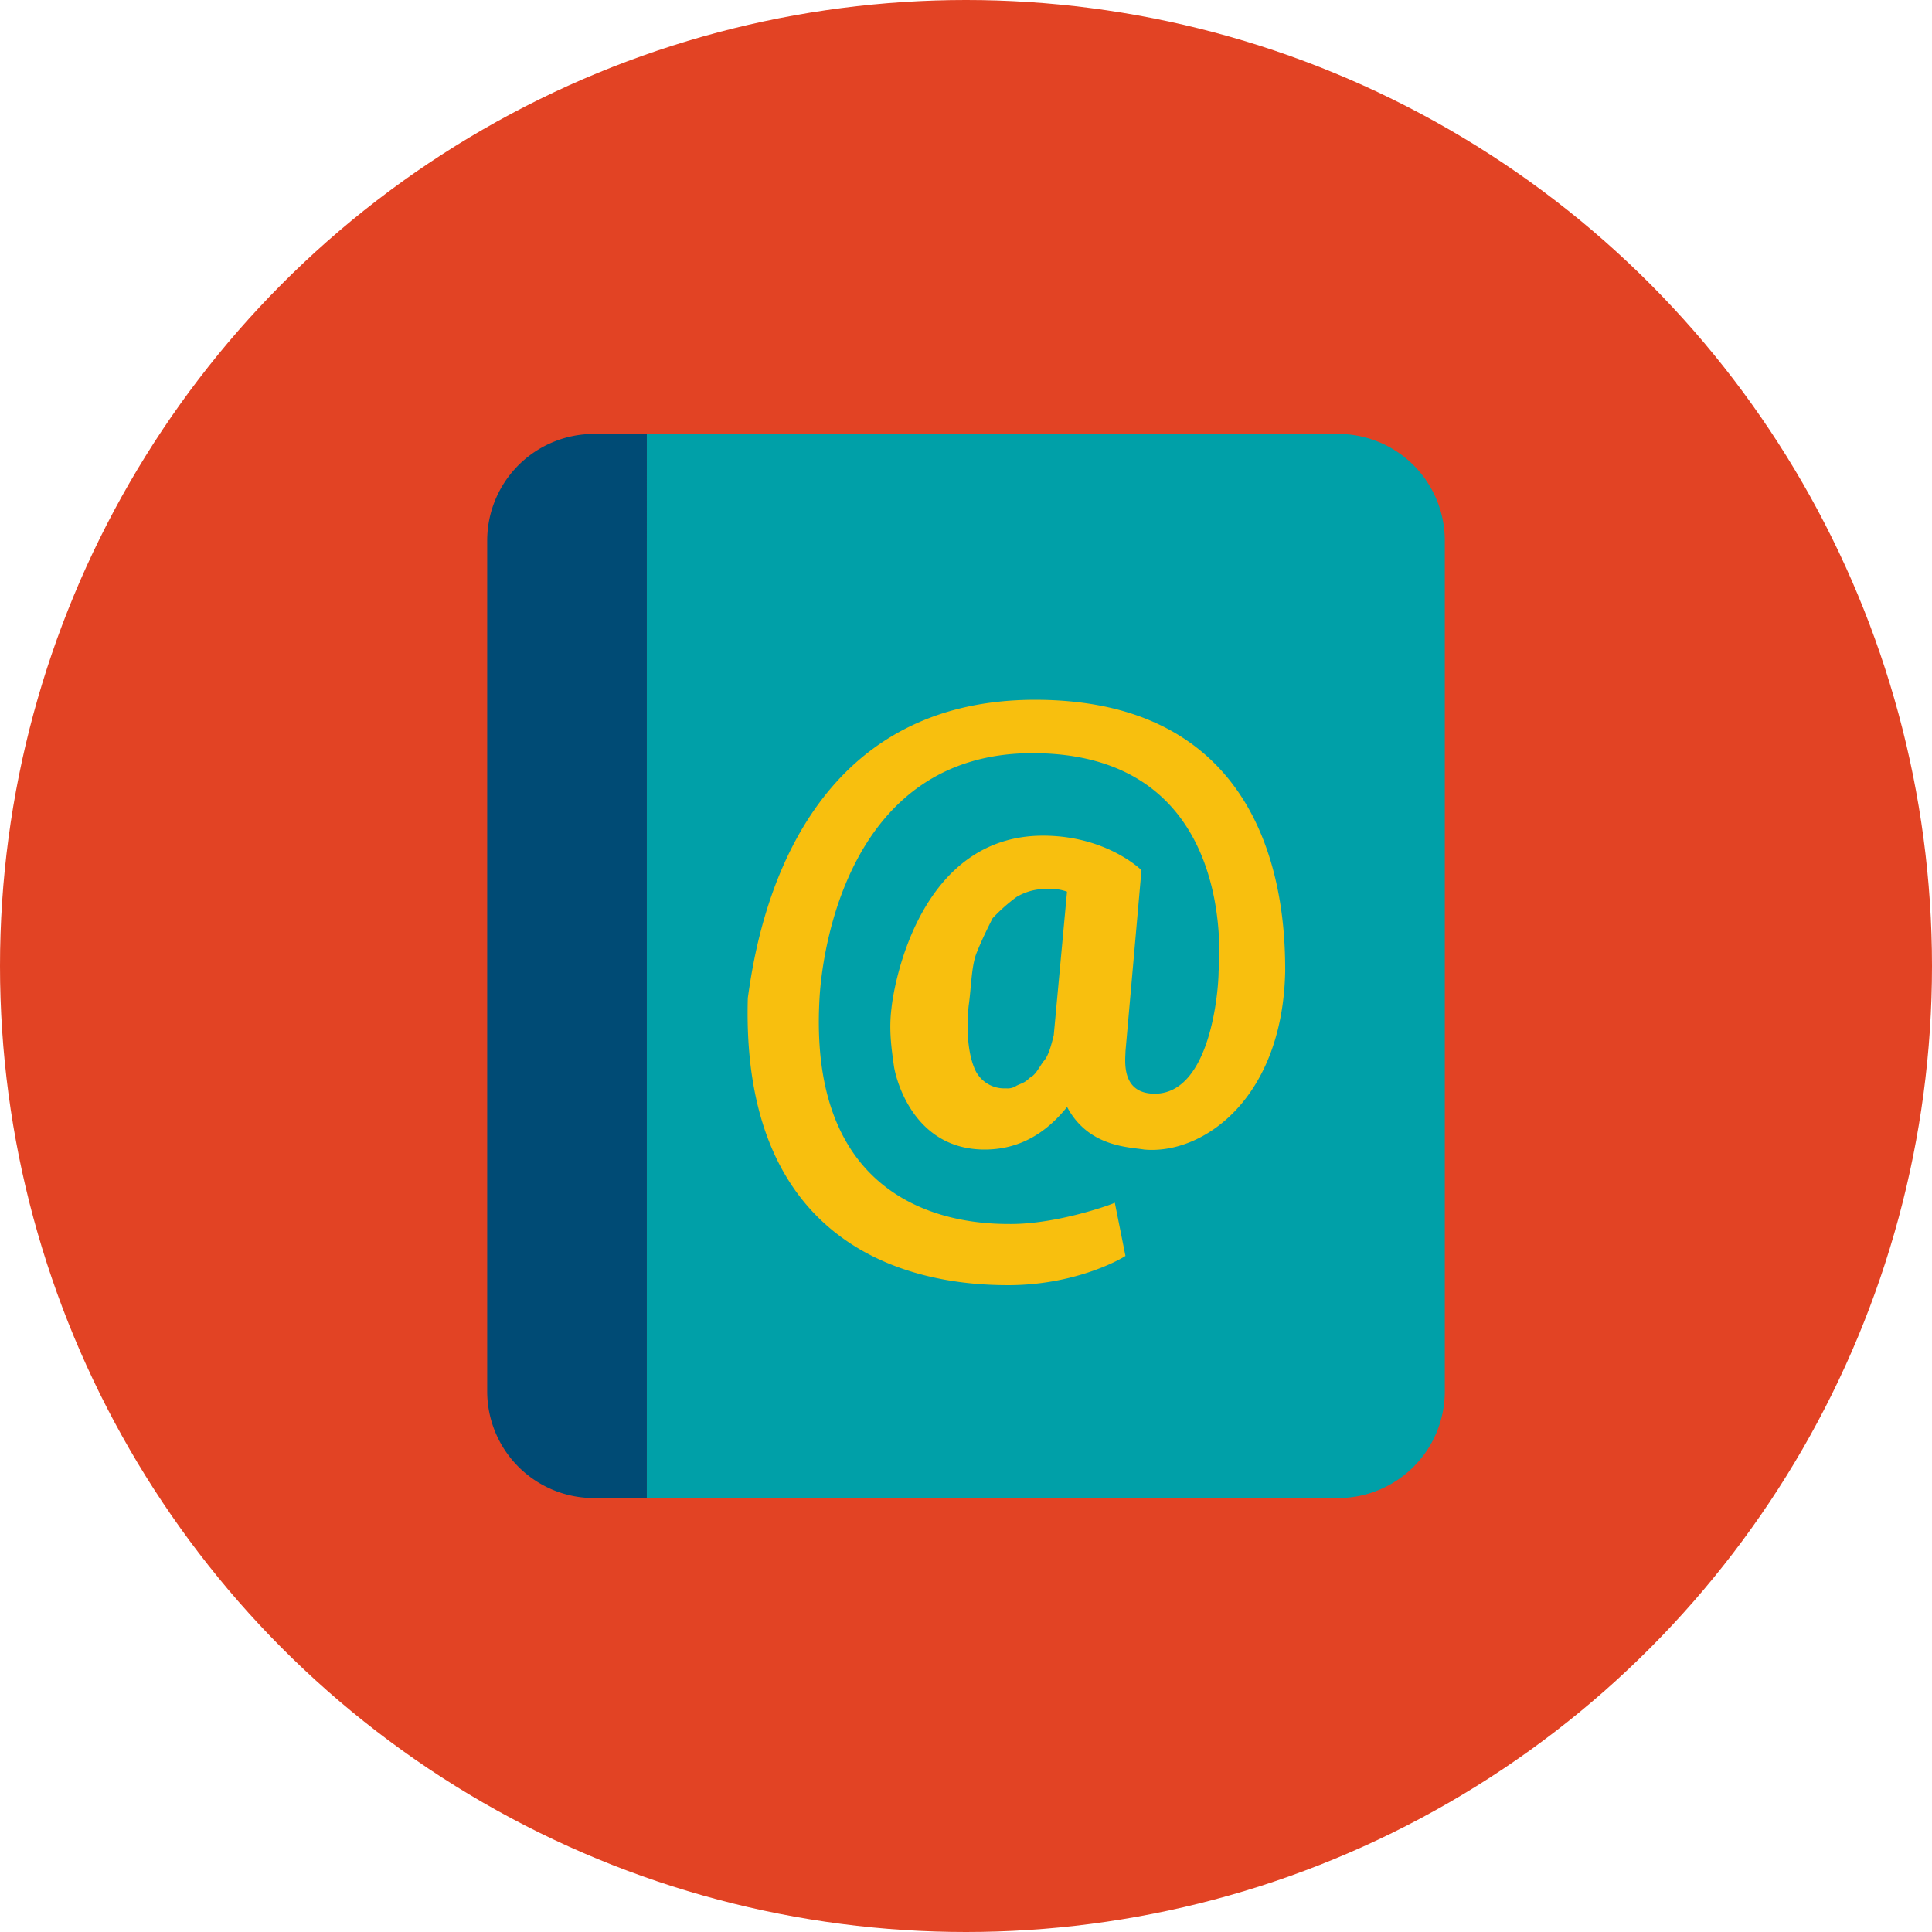
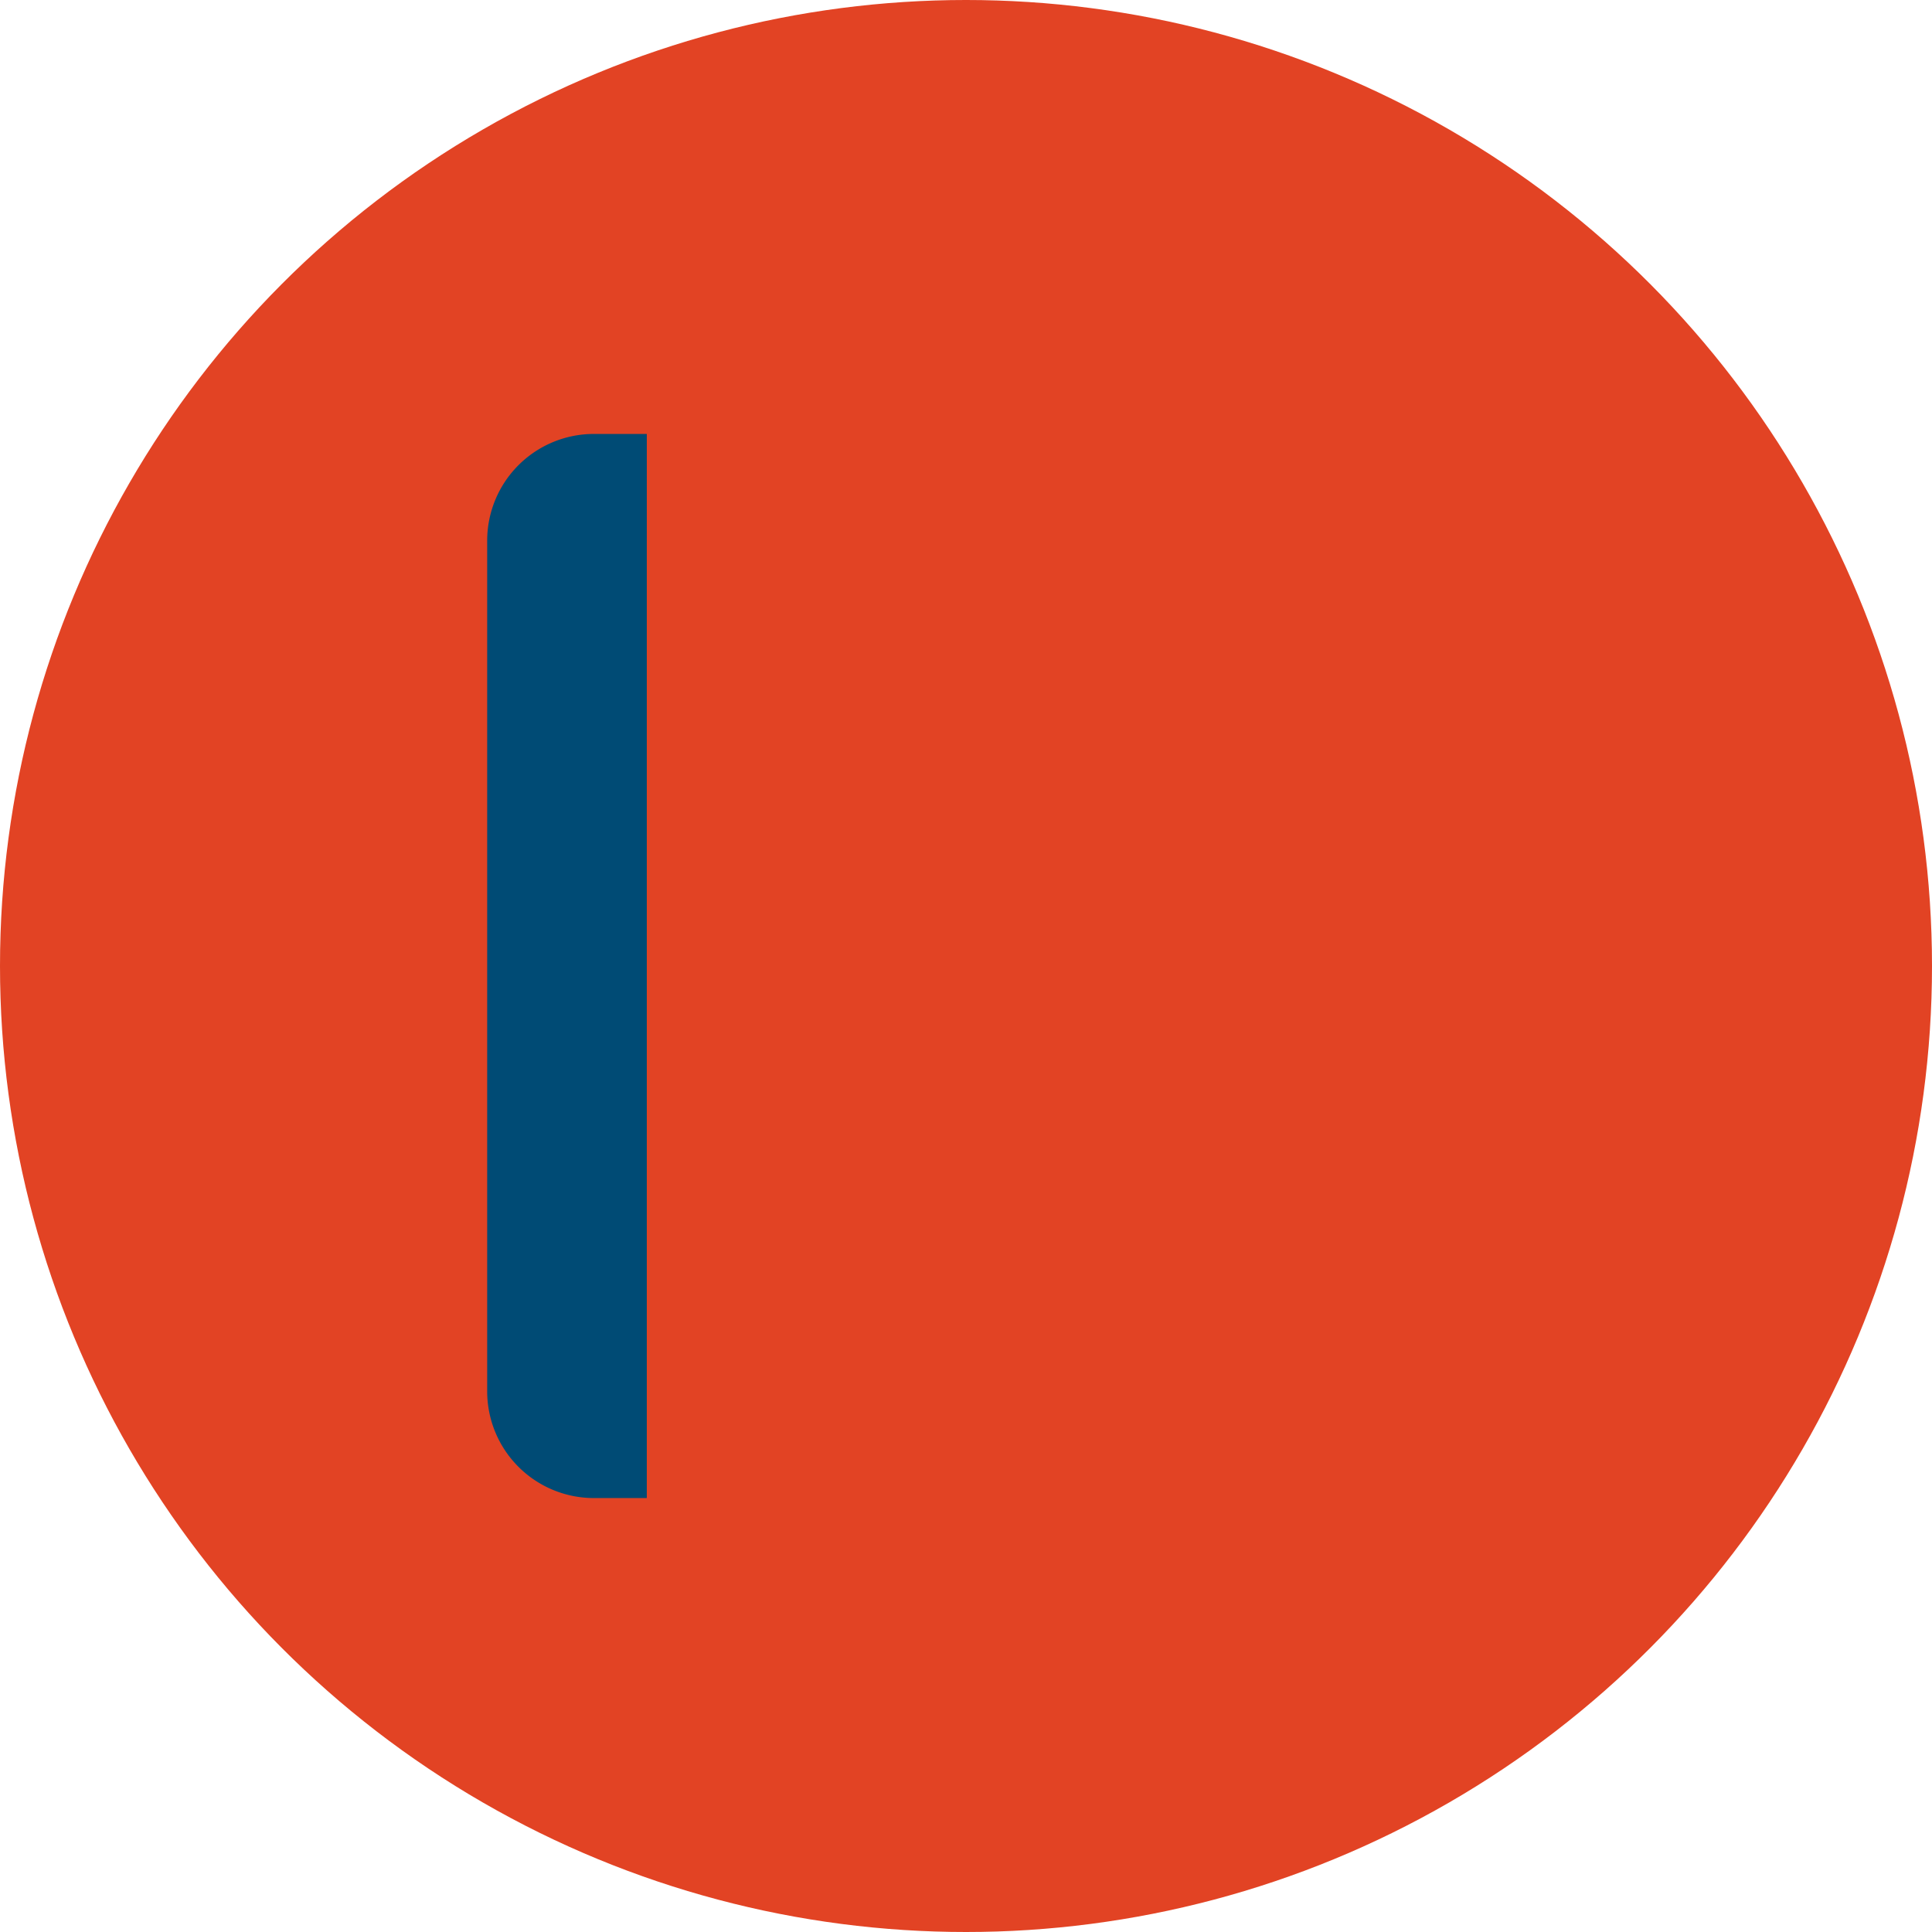
<svg xmlns="http://www.w3.org/2000/svg" id="Layer_1" data-name="Layer 1" viewBox="0 0 512 512">
  <title>email-contacts</title>
  <circle cx="256" cy="256" r="256" fill="#e24324" />
-   <path d="M354.69,397H171.41V115H354.69a28.28,28.28,0,0,1,28.2,28.2V368.79A28.28,28.28,0,0,1,354.69,397Z" fill="#00a0a8" />
  <path d="M157.31,115h14.1V397h-14.1a28.28,28.28,0,0,1-28.2-28.2V143.21A28.28,28.28,0,0,1,157.31,115Z" fill="#004b75" />
-   <path d="M340.59,257.41c-.7,33.84-21.85,48.64-37.36,47.23-4.23-.7-14.8-.7-20.44-11.28-5.64,7-12.69,11.28-21.85,11.28-18.33,0-23.26-17.62-24-21.85-.7-4.93-1.41-9.87-.7-15.51.7-7,7.75-45.82,40.18-45.82,15.51,0,24.67,7.75,26.08,9.16l-4.23,47.94c0,2.11-1.41,11.28,7.75,11.28,14.8,0,16.92-27.49,16.92-32.43.7-8.46,2.11-57.81-49.35-57.81-48.64,0-55.69,52.17-56.4,64.85-3.52,59.92,42.3,59.92,50.76,59.92,12,0,26.08-4.93,27.49-5.64l2.82,14.1c-2.11,1.41-14.1,7.75-31,7.75-15.51,0-71.2-2.82-69.08-76.13,2.11-14.8,11.28-79,76.13-79S340.59,242.61,340.59,257.41Zm-83.89,9.16c-.7,7,0,12.69,1.41,16.21a8.5,8.5,0,0,0,8.46,5.64,4.24,4.24,0,0,0,2.82-.7c1.41-.7,2.11-.7,3.52-2.11,1.41-.7,2.11-2.11,3.52-4.23,1.41-1.41,2.11-4.23,2.82-7l3.52-38.07a12,12,0,0,0-4.93-.7,15,15,0,0,0-8.46,2.11,45.61,45.61,0,0,0-6.34,5.64c-1.41,2.82-2.82,5.64-4.23,9.16S257.41,261.64,256.7,266.57Z" fill="#f8bf0e" />
</svg>